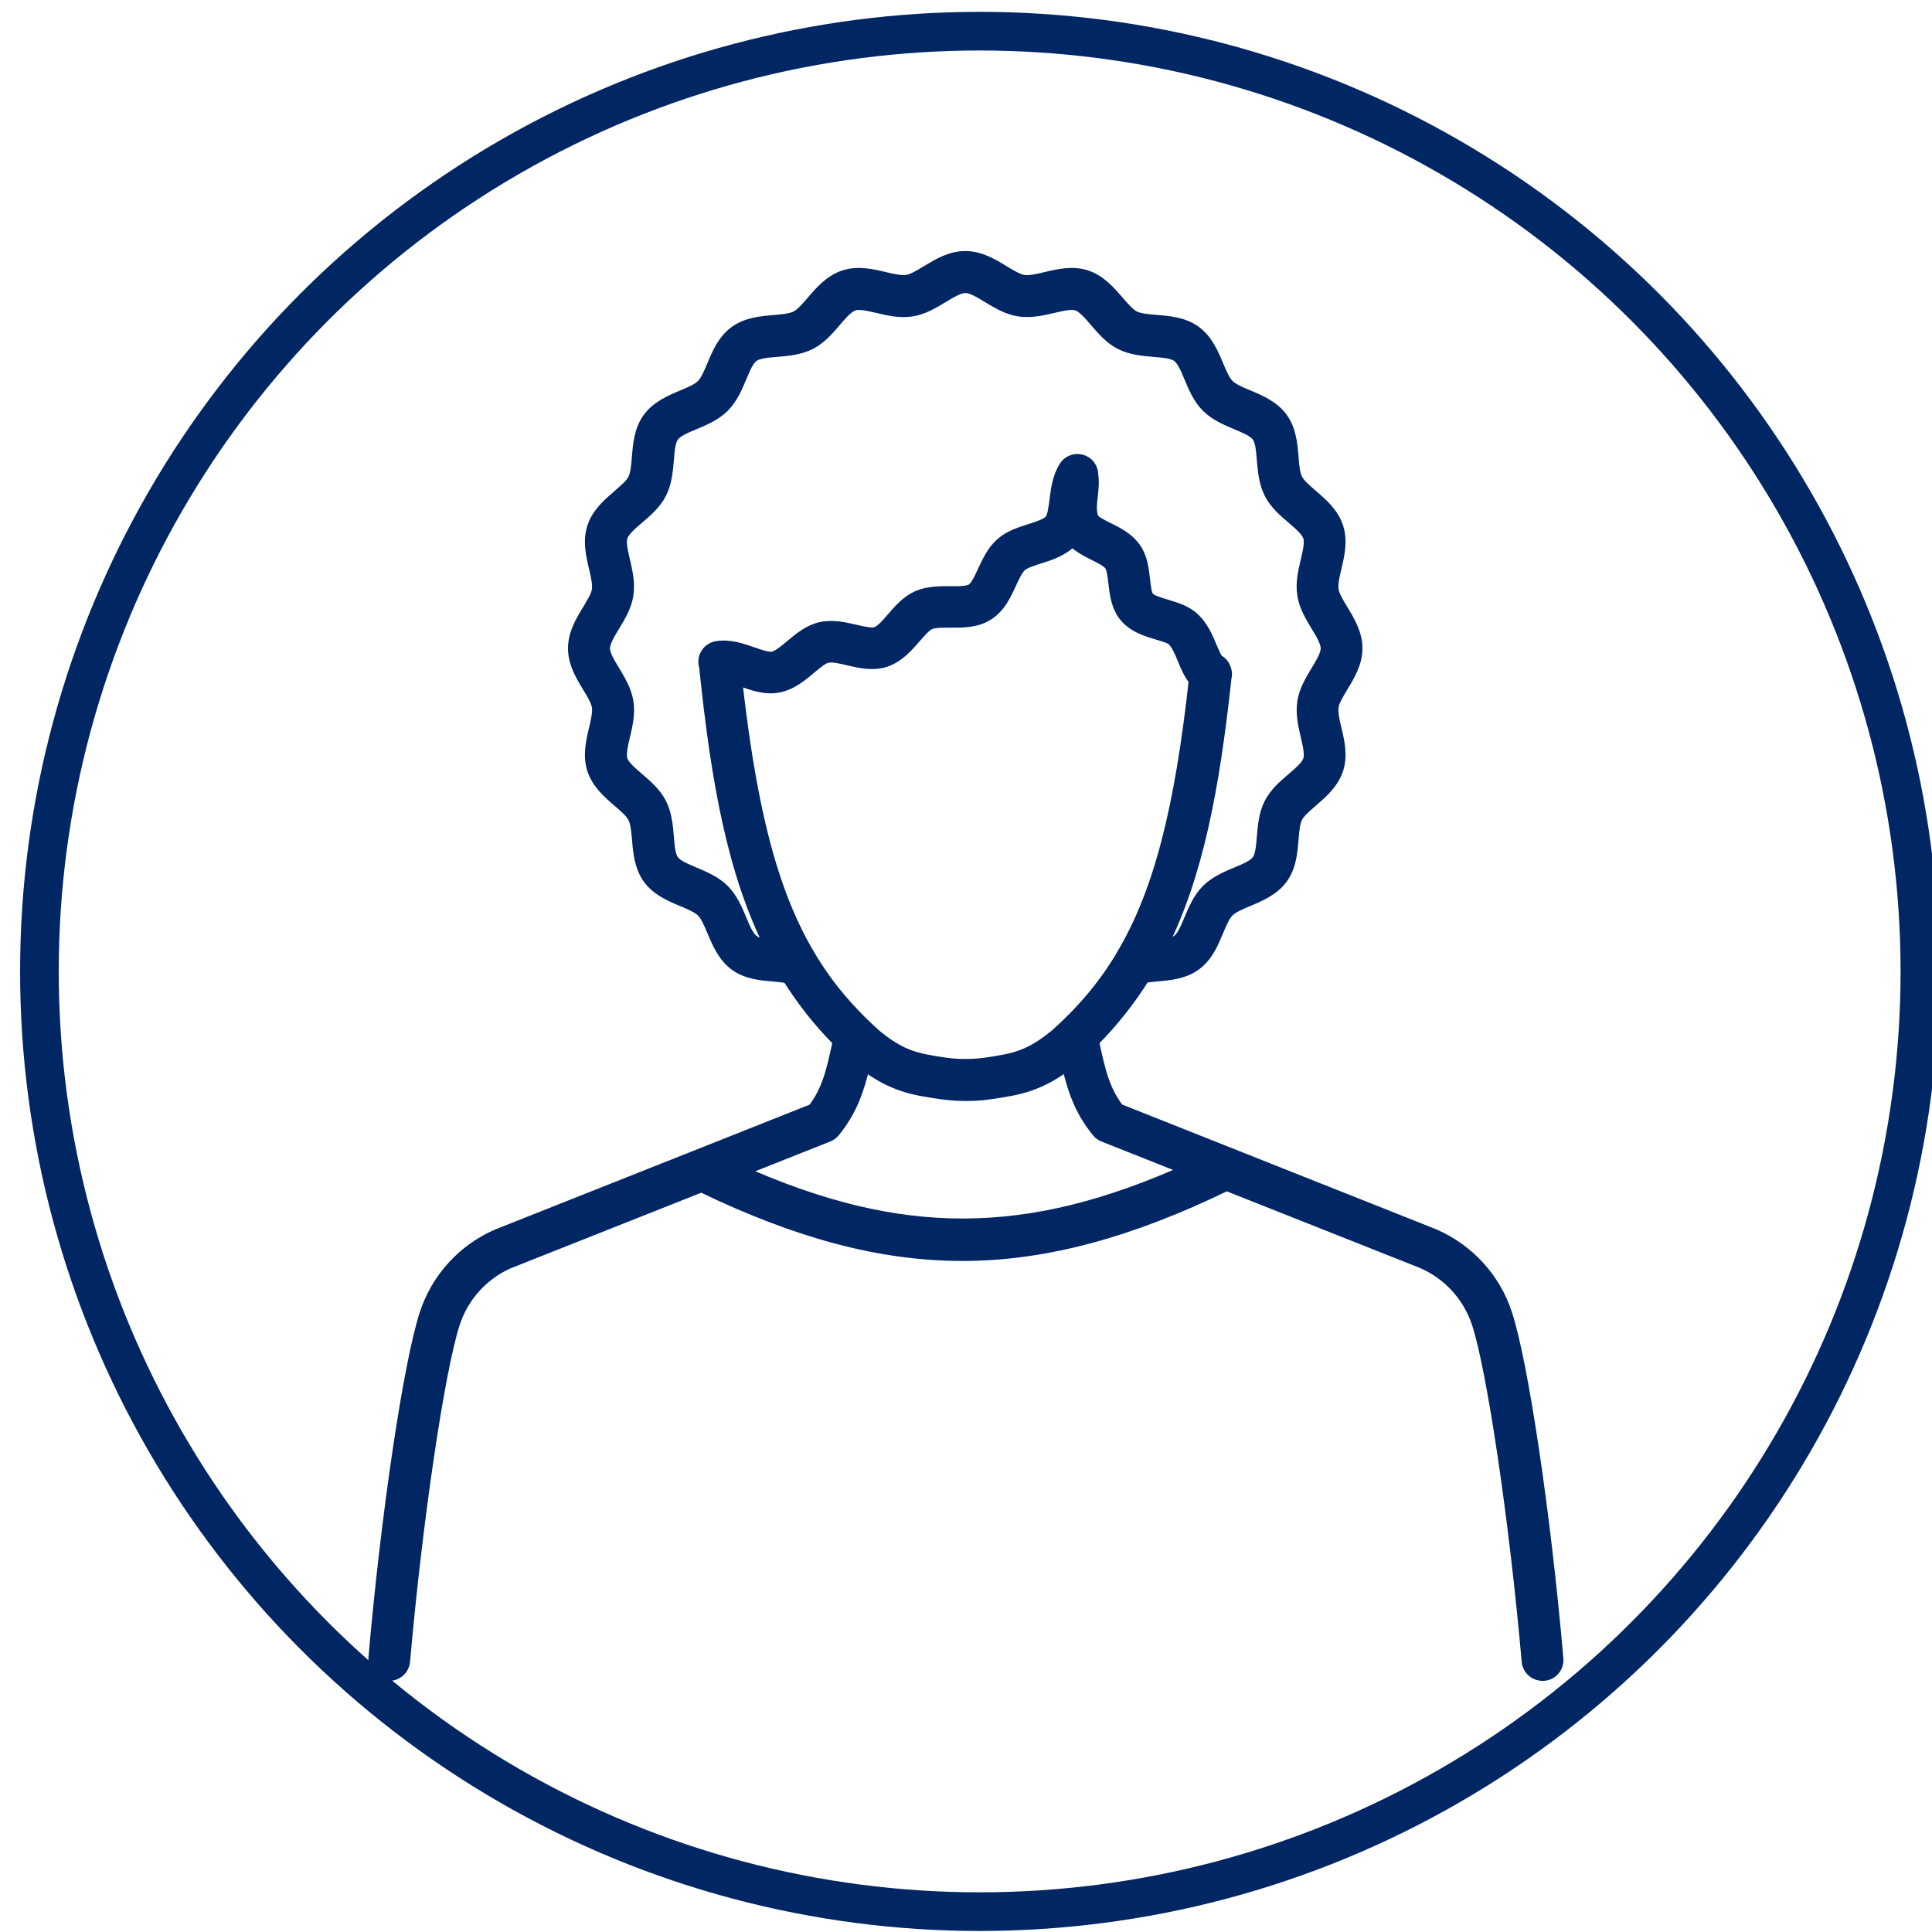
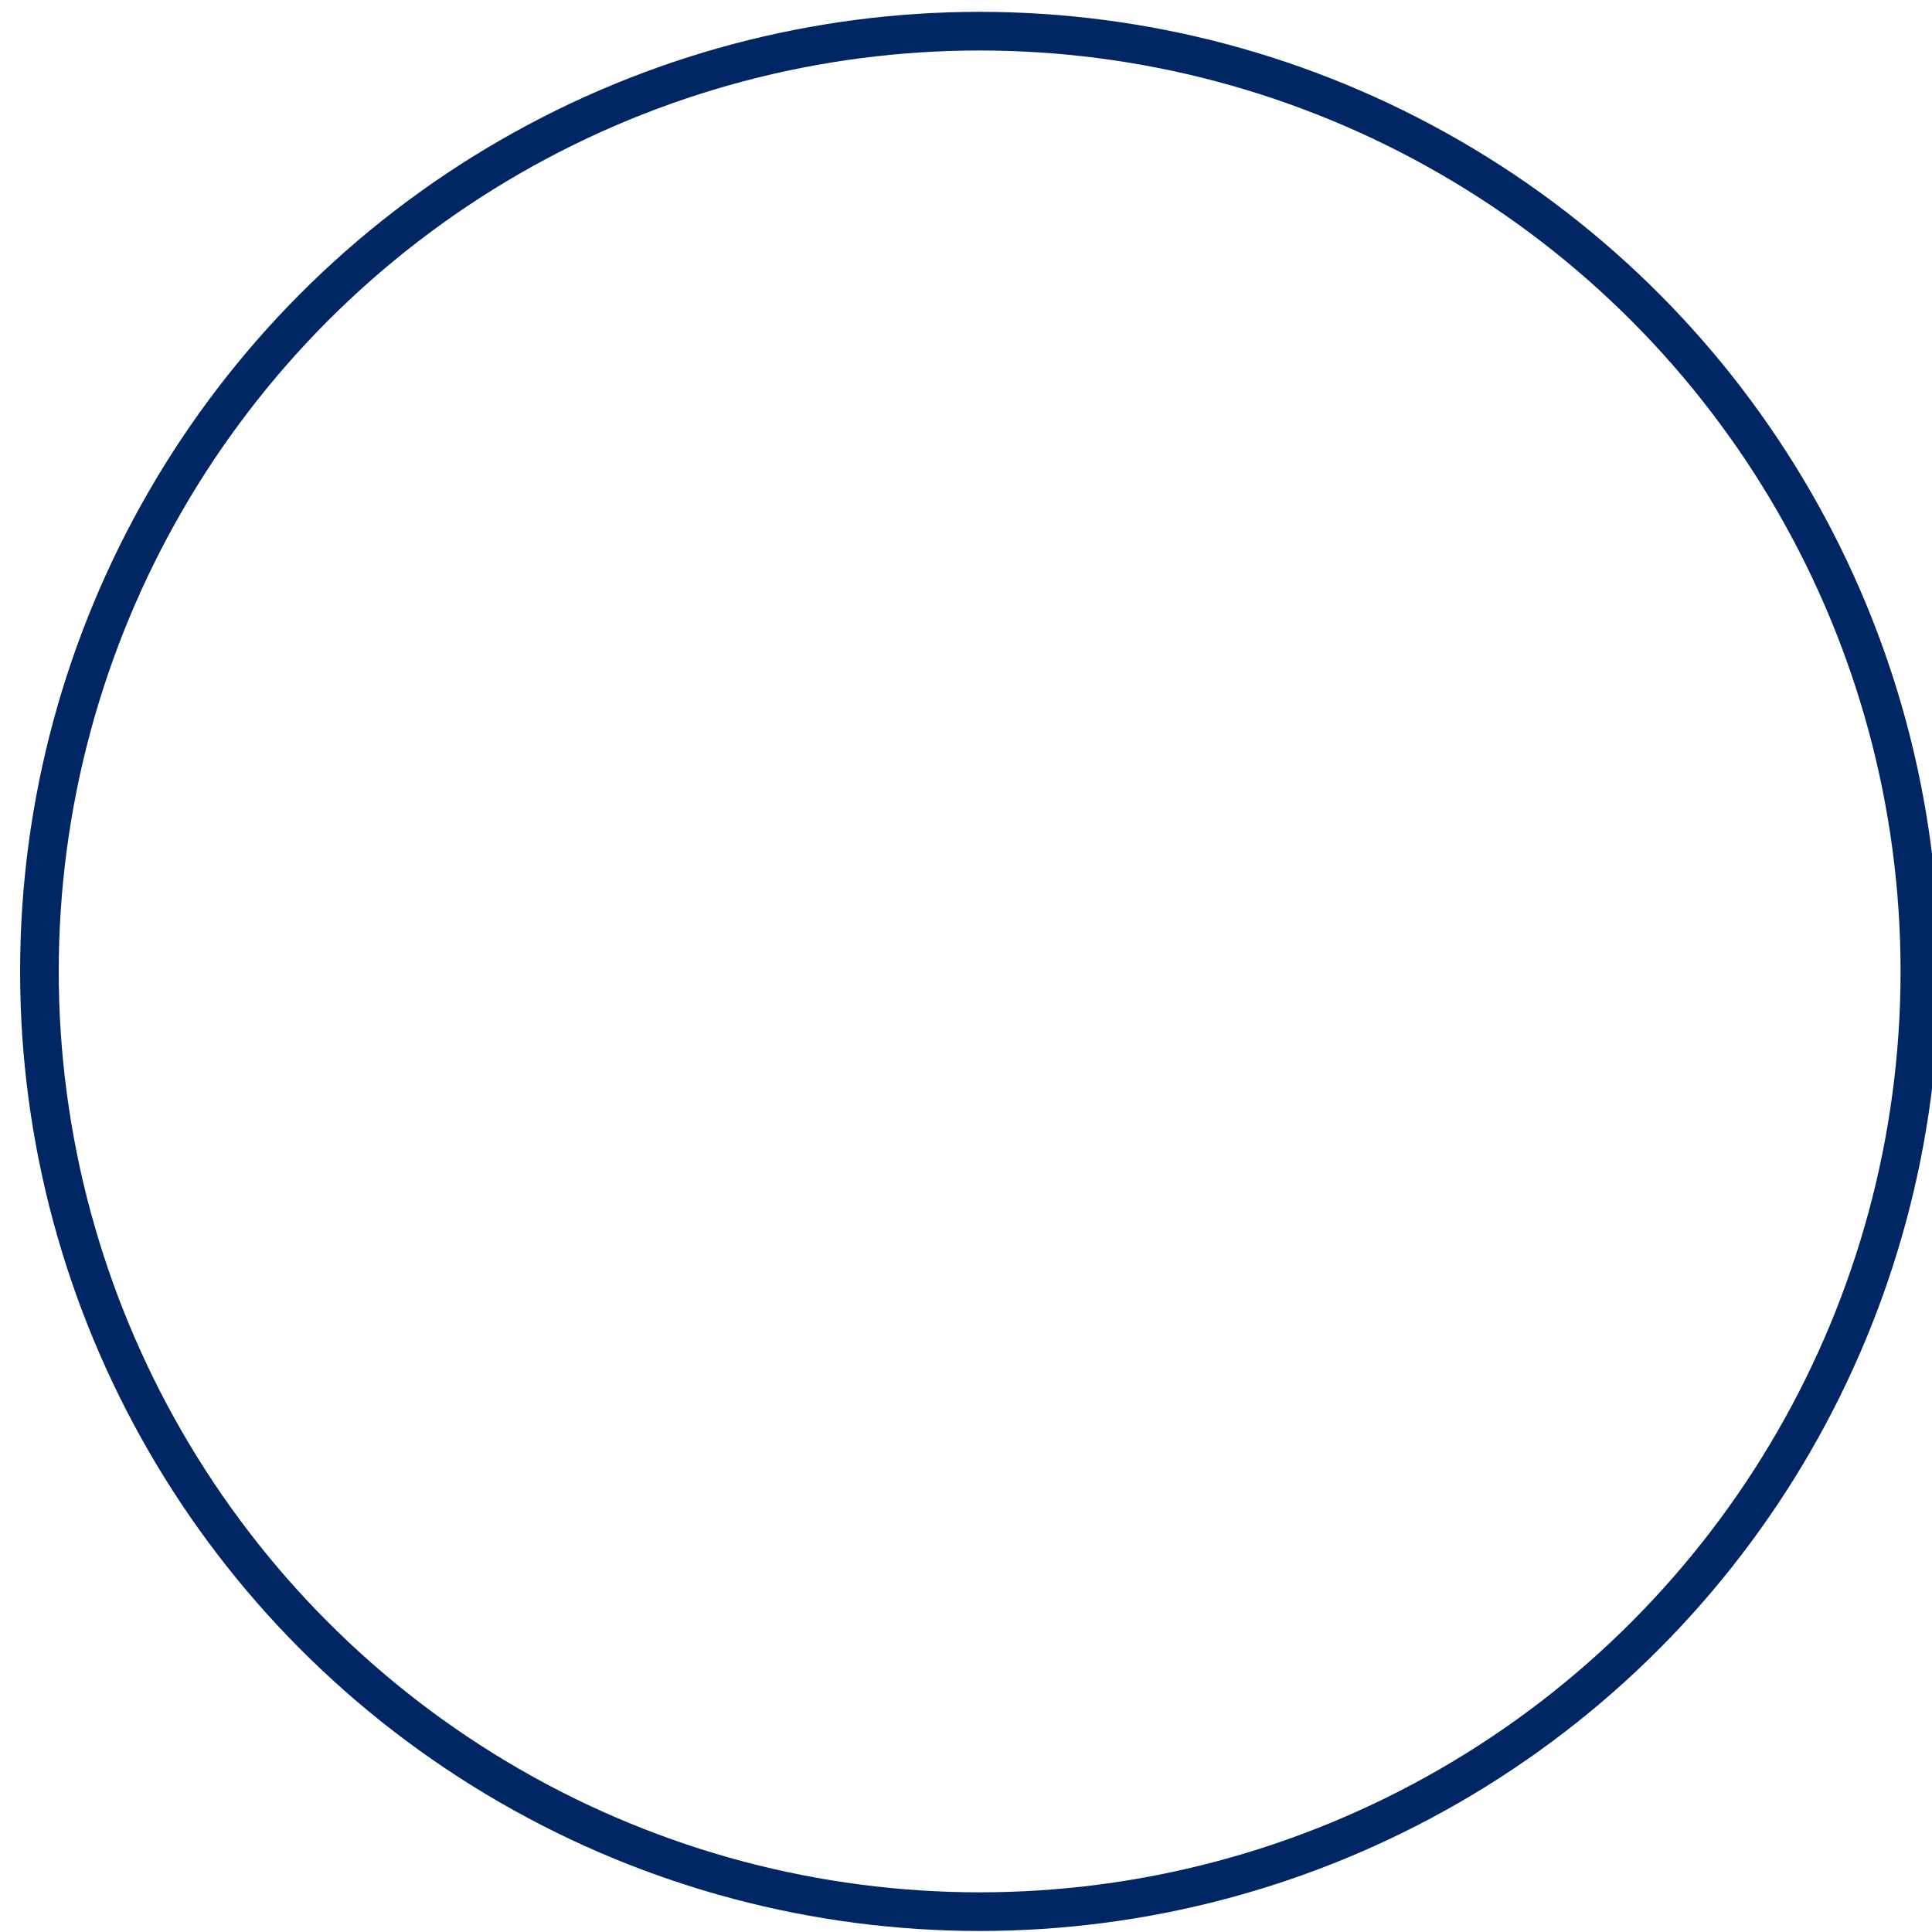
<svg xmlns="http://www.w3.org/2000/svg" viewBox="0 0 150 150">
  <g id="icons">
-     <path d="m116.9,102c-.89-2.71-2.91-4.93-5.57-6.09l-24.52-9.74c-1.12-1.46-1.48-2.93-1.99-5.34,1.56-1.56,2.86-3.23,3.98-5.01.31-.05.63-.09.98-.12.99-.08,2.1-.18,3-.83.91-.66,1.34-1.7,1.72-2.61.26-.62.51-1.21.84-1.54.33-.33.92-.58,1.54-.84.91-.38,1.95-.82,2.61-1.72.66-.9.75-2.02.83-3,.06-.68.11-1.32.32-1.73.21-.41.69-.82,1.2-1.26.75-.65,1.61-1.39,1.96-2.46.34-1.05.09-2.14-.14-3.1-.16-.67-.3-1.29-.23-1.77.07-.44.4-.98.74-1.55.52-.85,1.11-1.82,1.11-2.96s-.59-2.1-1.11-2.96c-.35-.57-.67-1.11-.74-1.55-.07-.47.07-1.1.23-1.77.23-.96.48-2.05.14-3.1-.35-1.07-1.2-1.81-1.96-2.46-.51-.44-.99-.85-1.2-1.26-.21-.42-.27-1.06-.32-1.74-.08-.99-.18-2.1-.83-3-.66-.9-1.7-1.34-2.61-1.72-.62-.26-1.21-.51-1.54-.84-.33-.33-.58-.92-.84-1.54-.38-.91-.82-1.95-1.72-2.61-.9-.66-2.02-.75-3-.83-.68-.06-1.32-.11-1.74-.32-.41-.21-.82-.69-1.26-1.2-.65-.75-1.39-1.61-2.46-1.96-1.05-.34-2.14-.09-3.1.14-.67.16-1.29.31-1.77.23-.44-.07-.98-.4-1.55-.74-.85-.52-1.82-1.11-2.96-1.11s-2.1.59-2.96,1.11c-.57.35-1.11.67-1.55.74-.47.07-1.1-.07-1.77-.23-.96-.23-2.05-.48-3.1-.14-1.07.35-1.81,1.2-2.46,1.96-.44.51-.85.99-1.26,1.2-.42.21-1.06.27-1.74.33-.99.08-2.1.18-3,.83-.9.66-1.34,1.69-1.72,2.61-.26.62-.51,1.21-.84,1.54s-.92.58-1.54.84c-.91.38-1.95.82-2.61,1.72-.66.9-.75,2.02-.83,3-.06.68-.11,1.32-.32,1.74-.21.41-.69.82-1.2,1.26-.75.65-1.61,1.38-1.96,2.46-.34,1.05-.09,2.14.14,3.1.16.67.3,1.29.23,1.77-.07.44-.4.98-.74,1.55-.52.85-1.11,1.82-1.11,2.96s.59,2.1,1.11,2.96c.35.57.67,1.11.74,1.55.07.47-.07,1.1-.23,1.77-.23.96-.48,2.05-.14,3.1.35,1.07,1.2,1.81,1.96,2.46.51.44.99.85,1.2,1.26.21.42.27,1.06.33,1.73.08.99.18,2.1.83,3,.66.9,1.69,1.34,2.61,1.72.62.26,1.21.51,1.54.84.33.33.58.92.84,1.54.38.91.82,1.95,1.72,2.61.9.66,2.02.75,3,.83.4.03.77.08,1.1.14,1.11,1.77,2.4,3.43,3.95,4.98-.51,2.42-.87,3.89-1.99,5.35l-24.56,9.75c-2.62,1.14-4.64,3.36-5.53,6.07-1.26,3.83-3.01,15.59-3.98,26.78-.05.62.4,1.16,1.02,1.22.03,0,.07,0,.1,0,.58,0,1.07-.44,1.12-1.03.95-10.86,2.69-22.64,3.88-26.27.69-2.11,2.26-3.83,4.26-4.7l15.2-6.03-.07.16c7.32,3.51,13.72,5.27,20.12,5.27s13.02-1.81,20.5-5.45l15.23,6.04c2.04.89,3.6,2.61,4.3,4.71,1.19,3.63,2.93,15.41,3.88,26.27.05.59.54,1.03,1.12,1.03.03,0,.07,0,.1,0,.62-.05,1.08-.6,1.02-1.22-.97-11.19-2.72-22.95-3.98-26.78Zm-58.46-28.94c-.4-.29-.68-.96-.97-1.66-.32-.76-.68-1.62-1.32-2.26s-1.5-1-2.26-1.32c-.7-.3-1.37-.57-1.66-.97-.29-.39-.35-1.11-.41-1.87-.07-.82-.15-1.76-.56-2.57-.41-.8-1.08-1.38-1.74-1.94-.58-.5-1.13-.97-1.29-1.45-.15-.45.02-1.15.19-1.89.19-.81.41-1.72.26-2.63-.14-.88-.6-1.64-1.04-2.37-.4-.66-.78-1.28-.78-1.79s.38-1.13.78-1.79c.44-.73.9-1.49,1.04-2.37.14-.91-.07-1.82-.26-2.63-.17-.74-.34-1.43-.19-1.89.15-.47.7-.95,1.29-1.45.65-.56,1.33-1.14,1.74-1.94.41-.81.49-1.75.56-2.57.06-.76.12-1.48.41-1.87.29-.4.96-.68,1.66-.97.76-.32,1.62-.68,2.26-1.32.64-.64,1-1.5,1.32-2.26.3-.71.57-1.37.97-1.66.39-.29,1.11-.35,1.87-.41.82-.07,1.76-.15,2.57-.56.8-.41,1.38-1.08,1.94-1.74.5-.58.97-1.13,1.45-1.29.46-.15,1.15.02,1.89.19.81.19,1.72.41,2.63.26.88-.14,1.64-.6,2.37-1.04.66-.4,1.28-.78,1.79-.78s1.13.38,1.79.78c.73.44,1.49.9,2.37,1.04.91.14,1.82-.07,2.63-.26.74-.17,1.43-.34,1.89-.19.47.15.95.7,1.45,1.29.56.65,1.14,1.33,1.94,1.74.81.41,1.74.49,2.57.56.76.06,1.48.12,1.87.41.4.29.68.96.97,1.66.32.76.68,1.62,1.32,2.26.64.64,1.5,1,2.26,1.32.71.3,1.37.57,1.66.97.29.39.35,1.11.41,1.87.07.82.15,1.76.56,2.57.41.8,1.08,1.38,1.74,1.94.58.5,1.13.97,1.29,1.45.15.45-.02,1.15-.19,1.89-.19.81-.41,1.72-.26,2.63.14.88.6,1.64,1.04,2.37.4.66.78,1.29.78,1.79s-.38,1.13-.78,1.79c-.44.73-.9,1.49-1.04,2.37-.14.91.07,1.82.26,2.63.17.74.34,1.43.19,1.89-.15.47-.7.95-1.29,1.45-.65.56-1.33,1.14-1.74,1.94-.41.81-.49,1.74-.56,2.57-.06.76-.12,1.48-.41,1.87-.29.4-.96.68-1.66.97-.76.32-1.62.68-2.26,1.32s-1,1.5-1.32,2.26c-.3.71-.57,1.37-.97,1.66-.29.21-.77.3-1.3.36,2.75-5.5,4.02-12.16,4.95-20.77.07-.25.05-.51-.04-.73-.1-.29-.31-.51-.57-.63-.14-.18-.34-.64-.48-.97-.31-.75-.67-1.61-1.35-2.26-.59-.56-1.36-.79-2.12-1.02-.56-.17-1.2-.35-1.43-.63-.2-.24-.27-.86-.33-1.41-.09-.79-.19-1.69-.7-2.41-.54-.77-1.38-1.19-2.12-1.55-.42-.21-.99-.5-1.12-.71-.27-.47-.19-1.2-.11-1.9.06-.53.11-1.04.03-1.52.01-.39-.17-.77-.52-.99-.53-.33-1.22-.17-1.55.36-.5.8-.61,1.73-.72,2.56-.08.63-.16,1.29-.39,1.57-.28.34-.95.55-1.6.76-.78.25-1.59.5-2.23,1.07-.66.59-1.04,1.41-1.37,2.13-.28.6-.56,1.22-.91,1.44-.34.21-1.01.21-1.67.2-.81,0-1.73-.01-2.56.35-.81.36-1.4,1.05-1.92,1.65-.44.51-.89,1.03-1.31,1.17-.36.11-.99-.04-1.61-.18-.83-.19-1.77-.42-2.71-.2-.89.21-1.6.81-2.24,1.34-.51.43-1.03.87-1.47.95-.37.07-.98-.15-1.56-.35-.83-.29-1.77-.62-2.75-.47-.61.09-1.04.66-.95,1.27.01.07.03.14.05.21.93,9.05,2.22,16,5.07,21.7-.58-.06-1.11-.14-1.42-.37Zm-1.3-20.4c.18.06.36.12.54.18.66.23,1.4.49,2.16.49.18,0,.36-.01.54-.05,1.03-.18,1.82-.85,2.52-1.44.46-.39.94-.79,1.3-.87.43-.1,1.07.05,1.69.2.87.2,1.85.43,2.8.13,1.02-.33,1.72-1.13,2.33-1.84.39-.45.79-.91,1.14-1.07.38-.17,1.01-.16,1.62-.16.93.01,1.99.02,2.89-.55.91-.57,1.35-1.54,1.75-2.4.25-.55.51-1.11.82-1.39.28-.25.86-.43,1.41-.61.89-.28,1.89-.6,2.6-1.4.48.51,1.12.84,1.71,1.14.53.26,1.07.53,1.28.84.18.25.25.85.31,1.37.1.86.21,1.84.83,2.59.67.81,1.65,1.1,2.52,1.36.47.14,1.01.3,1.19.48.34.33.59.93.83,1.51.24.58.49,1.17.88,1.62-1.1,10-2.72,16.46-5.61,21.34-.05.07-.1.15-.13.23-1.38,2.28-3.04,4.22-5.07,6.03-1.54,1.26-2.66,1.78-4.44,2.06l-.4.07c-.43.07-.78.12-1.12.15-.31.03-.63.05-1.06.05-.83,0-1.31-.06-2.19-.2l-.42-.07c-1.77-.28-2.88-.8-4.39-2.03-6.41-5.72-9.21-12.81-10.86-27.77Zm.21,38.25l6.93-2.75c.18-.07.33-.19.45-.33,1.33-1.63,1.87-3.21,2.35-5.26,1.61,1.22,3.01,1.81,4.95,2.11l.42.07c.9.14,1.52.23,2.55.23.52,0,.9-.02,1.29-.06.38-.04.76-.09,1.25-.17l.4-.07c1.93-.3,3.33-.89,4.96-2.12.48,2.06,1.02,3.64,2.35,5.27.12.15.28.26.45.33l6.67,2.65c-12.61,5.7-22.48,5.72-35.01.11Z" fill="#002663" stroke="#002663" stroke-miterlimit="10" />
-   </g>
+     </g>
  <g id="Calque_3">
    <circle cx="76.06" cy="75.42" r="73" fill="none" stroke="#002663" stroke-miterlimit="10" stroke-width="3" />
  </g>
</svg>